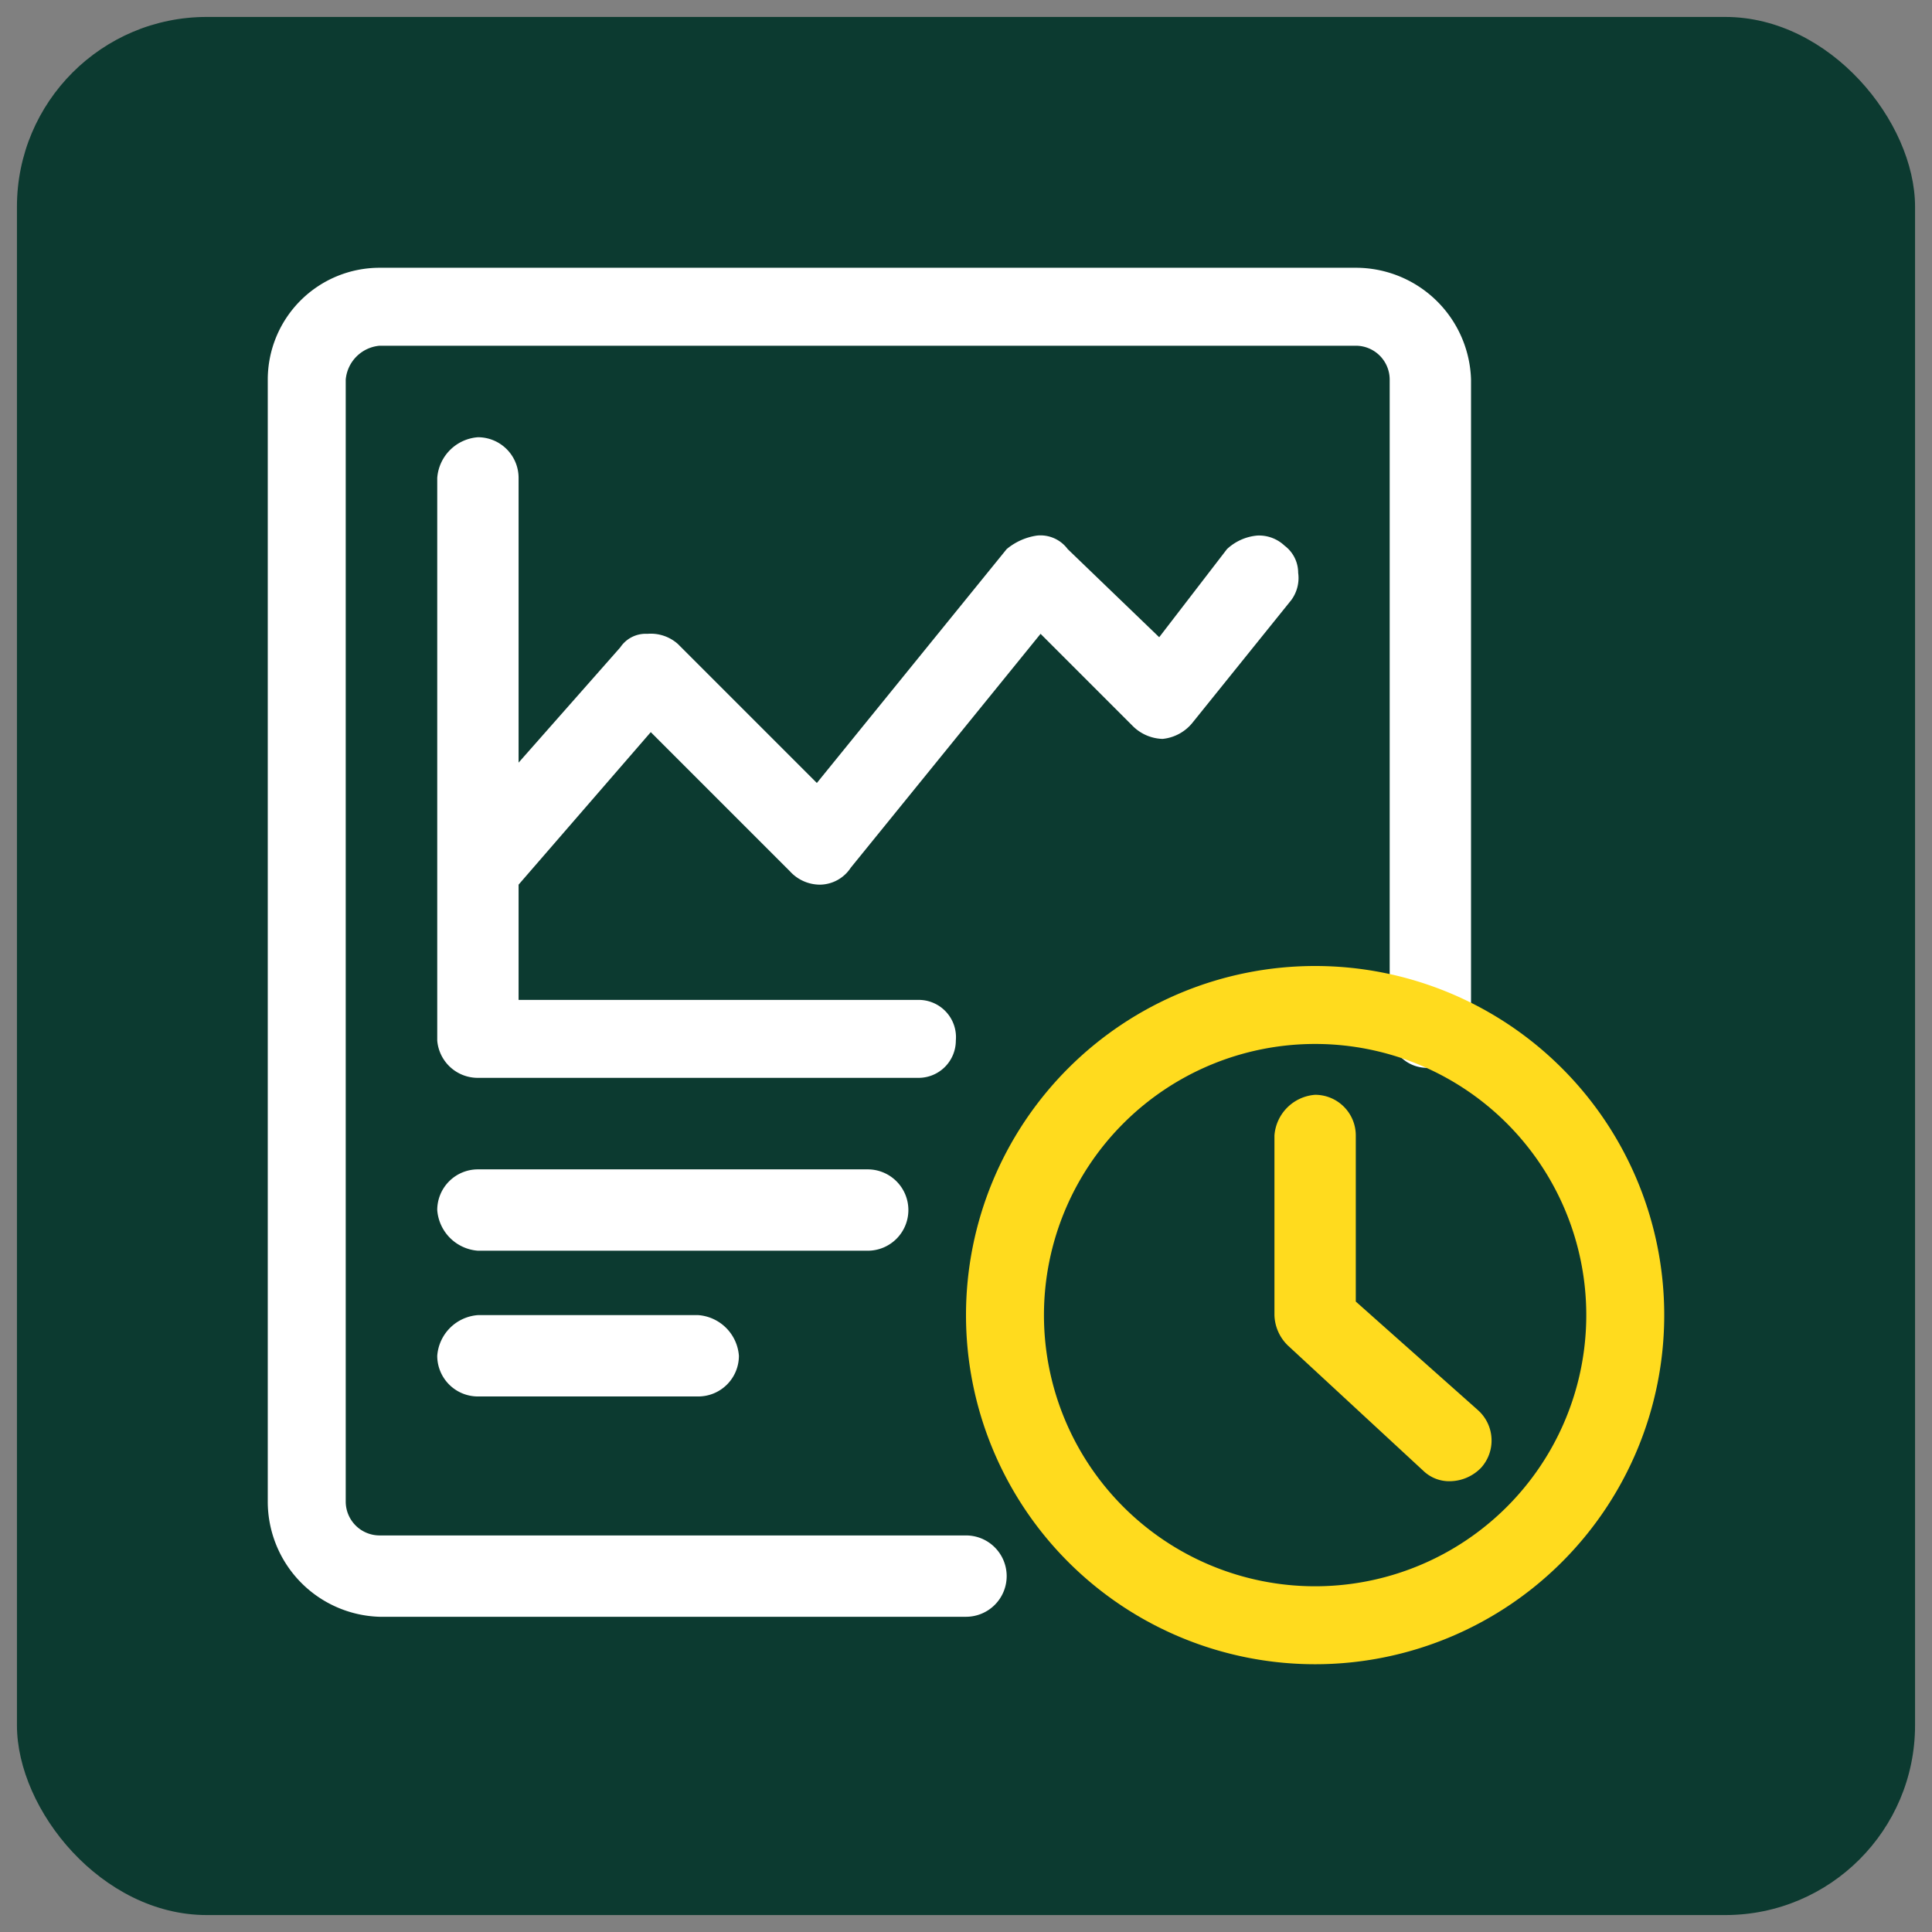
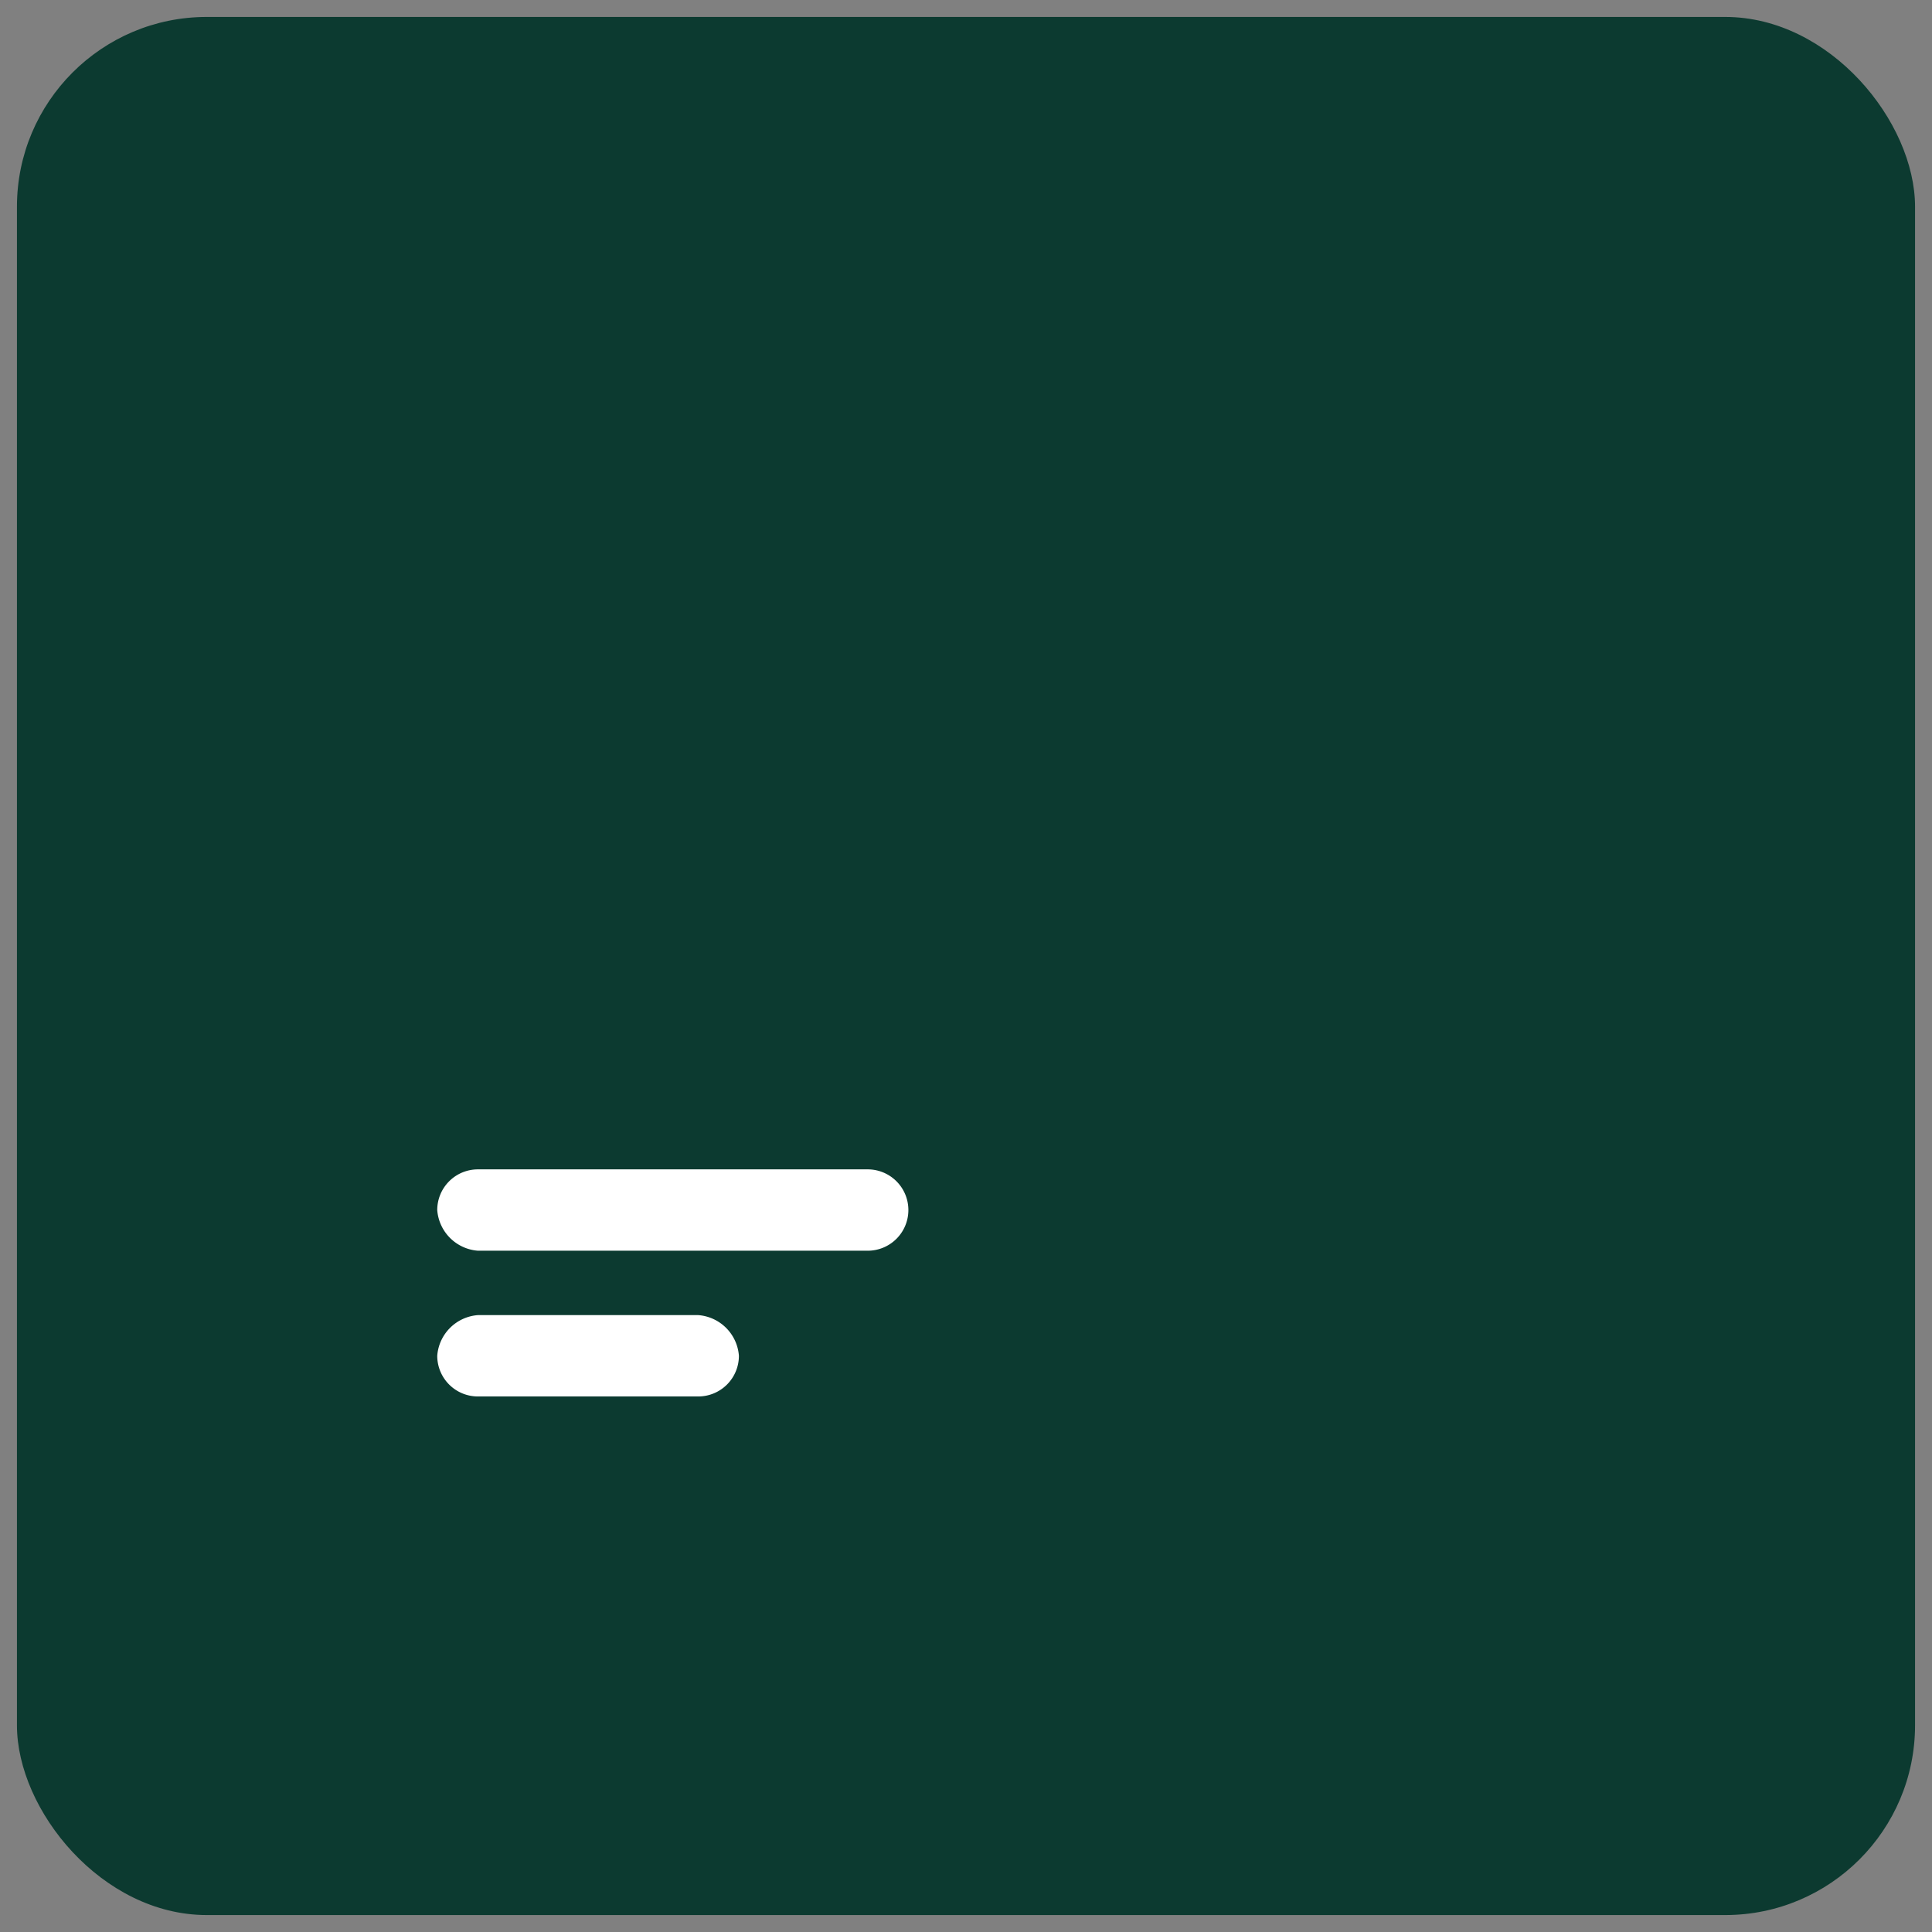
<svg xmlns="http://www.w3.org/2000/svg" viewBox="0 0 57 57">
  <rect x="0" y="0" width="57" height="57" fill="#808080" stroke="none" />
  <rect x="0.5" y="0.5" width="56" height="56" rx="5.6" style="fill:#0c3a30" />
-   <path d="M40,7.9H11.2a3.3,3.3,0,0,0-3.3,3.3V44.3a3.4,3.4,0,0,0,3.3,3.4H28.5a1.2,1.2,0,0,0,1.2-1.2,1.2,1.2,0,0,0-1.2-1.2H11.2a1,1,0,0,1-1-1V11.2a1.1,1.1,0,0,1,1-1H40a1,1,0,0,1,1,1V30.4a1.1,1.1,0,0,0,1.2,1.1,1.2,1.2,0,0,0,1.2-1.1V11.2A3.4,3.4,0,0,0,40,7.9Z" style="fill:#fff" />
-   <path d="M37.1,15.8a1.5,1.5,0,0,0-.9.4l-2,2.6-2.7-2.6a1,1,0,0,0-.9-.4h0a1.8,1.8,0,0,0-.9.4l-5.6,6.9L20,19a1.2,1.2,0,0,0-.9-.3h0a.9.9,0,0,0-.8.4l-3,3.4V14.1a1.2,1.2,0,0,0-1.2-1.2,1.3,1.3,0,0,0-1.2,1.2V30.7a1.2,1.2,0,0,0,1.2,1.1h13a1.1,1.1,0,0,0,1.1-1.1,1.1,1.1,0,0,0-1.1-1.2H15.3V26.1l3.9-4.5,4.1,4.1a1.2,1.2,0,0,0,.9.4h0a1.1,1.1,0,0,0,.9-.5l5.6-6.9,2.7,2.7a1.3,1.3,0,0,0,.9.4h0a1.3,1.3,0,0,0,.9-.5l2.9-3.6a1.1,1.1,0,0,0,.2-.8,1,1,0,0,0-.4-.8A1.1,1.1,0,0,0,37.1,15.8Z" style="fill:#fff" />
  <path d="M26.8,35.7a1.2,1.2,0,0,0-1.2-1.2H14.1a1.2,1.2,0,0,0-1.2,1.2,1.3,1.3,0,0,0,1.2,1.2H25.6A1.2,1.2,0,0,0,26.8,35.7Z" style="fill:#fff" />
  <path d="M14.1,38.8A1.3,1.3,0,0,0,12.9,40a1.2,1.2,0,0,0,1.2,1.2h6.5A1.2,1.2,0,0,0,21.8,40a1.3,1.3,0,0,0-1.2-1.2Z" style="fill:#fff" />
-   <path d="M38.8,28.5a10.3,10.3,0,1,0,0,20.6,10.3,10.3,0,1,0,0-20.6Zm0,18.3a8,8,0,1,1,8-8A8,8,0,0,1,38.8,46.8Z" style="fill:#ffdb1e" />
-   <path d="M40,38.4V33.5a1.2,1.2,0,0,0-1.2-1.2,1.3,1.3,0,0,0-1.2,1.2v5.3a1.3,1.3,0,0,0,.4.9l4,3.7a1.1,1.1,0,0,0,.8.3,1.3,1.3,0,0,0,.9-.4,1.2,1.2,0,0,0-.1-1.7Z" style="fill:#ffdb1e" />
</svg>